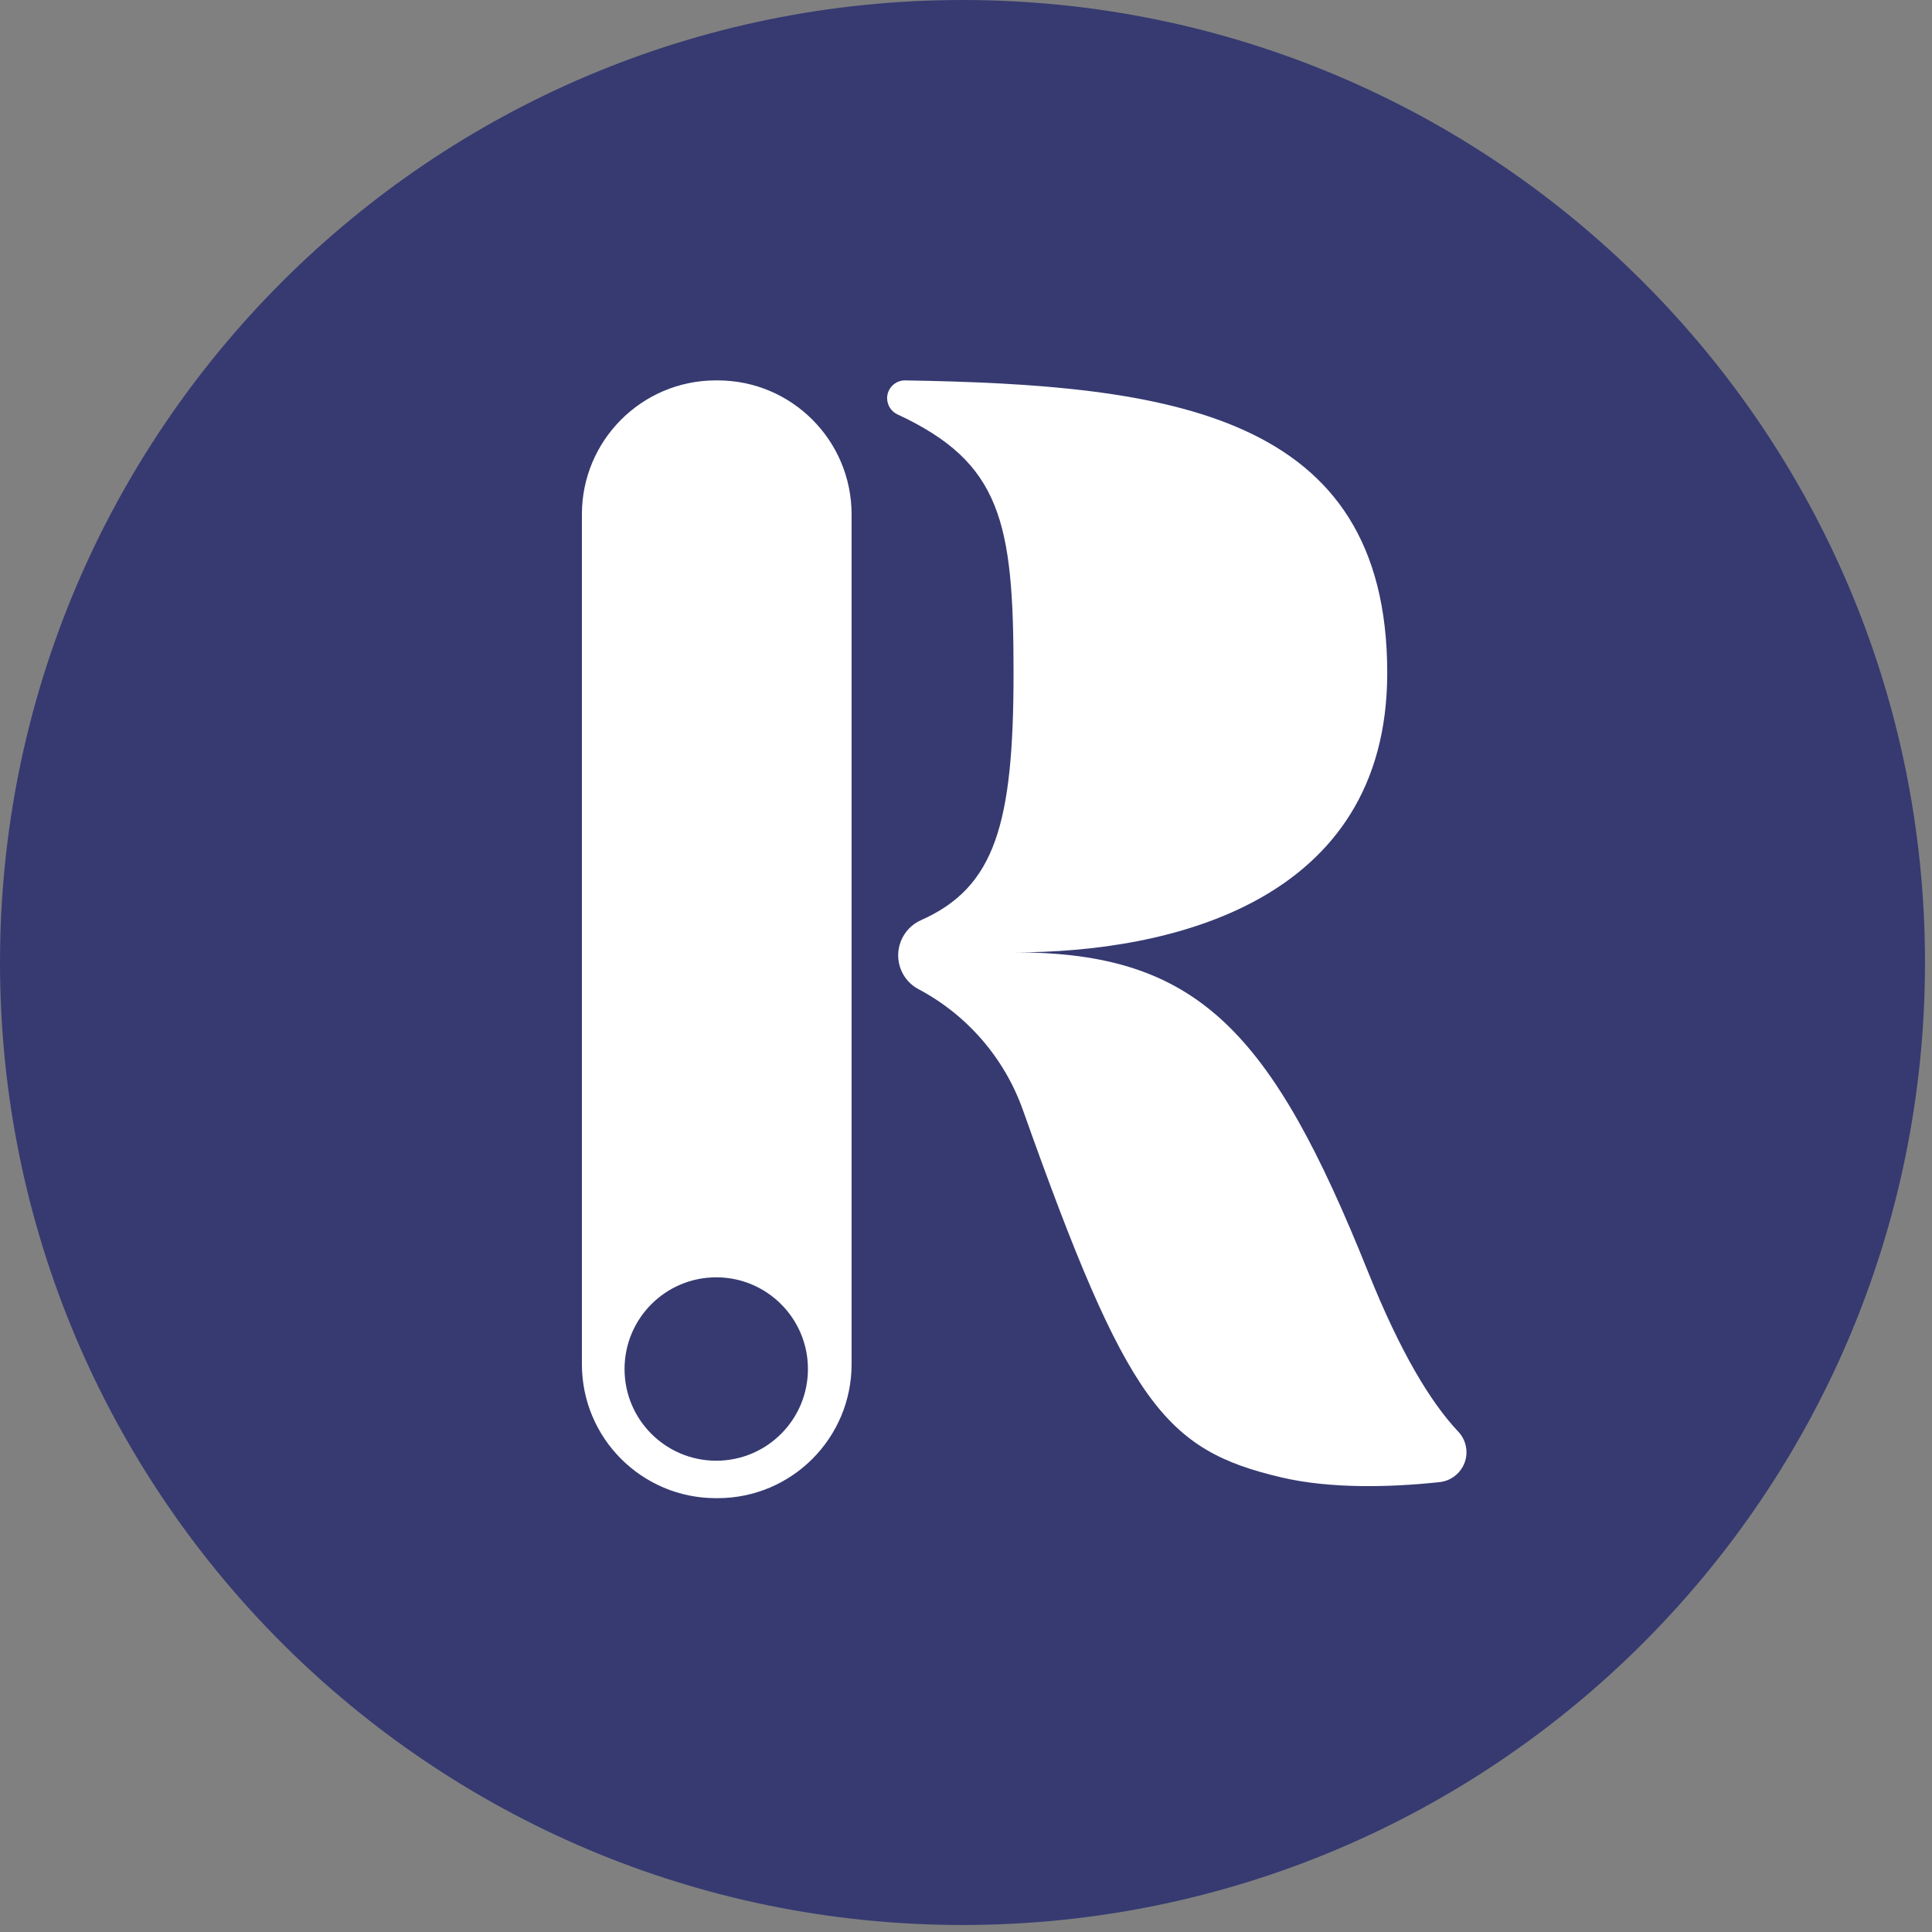
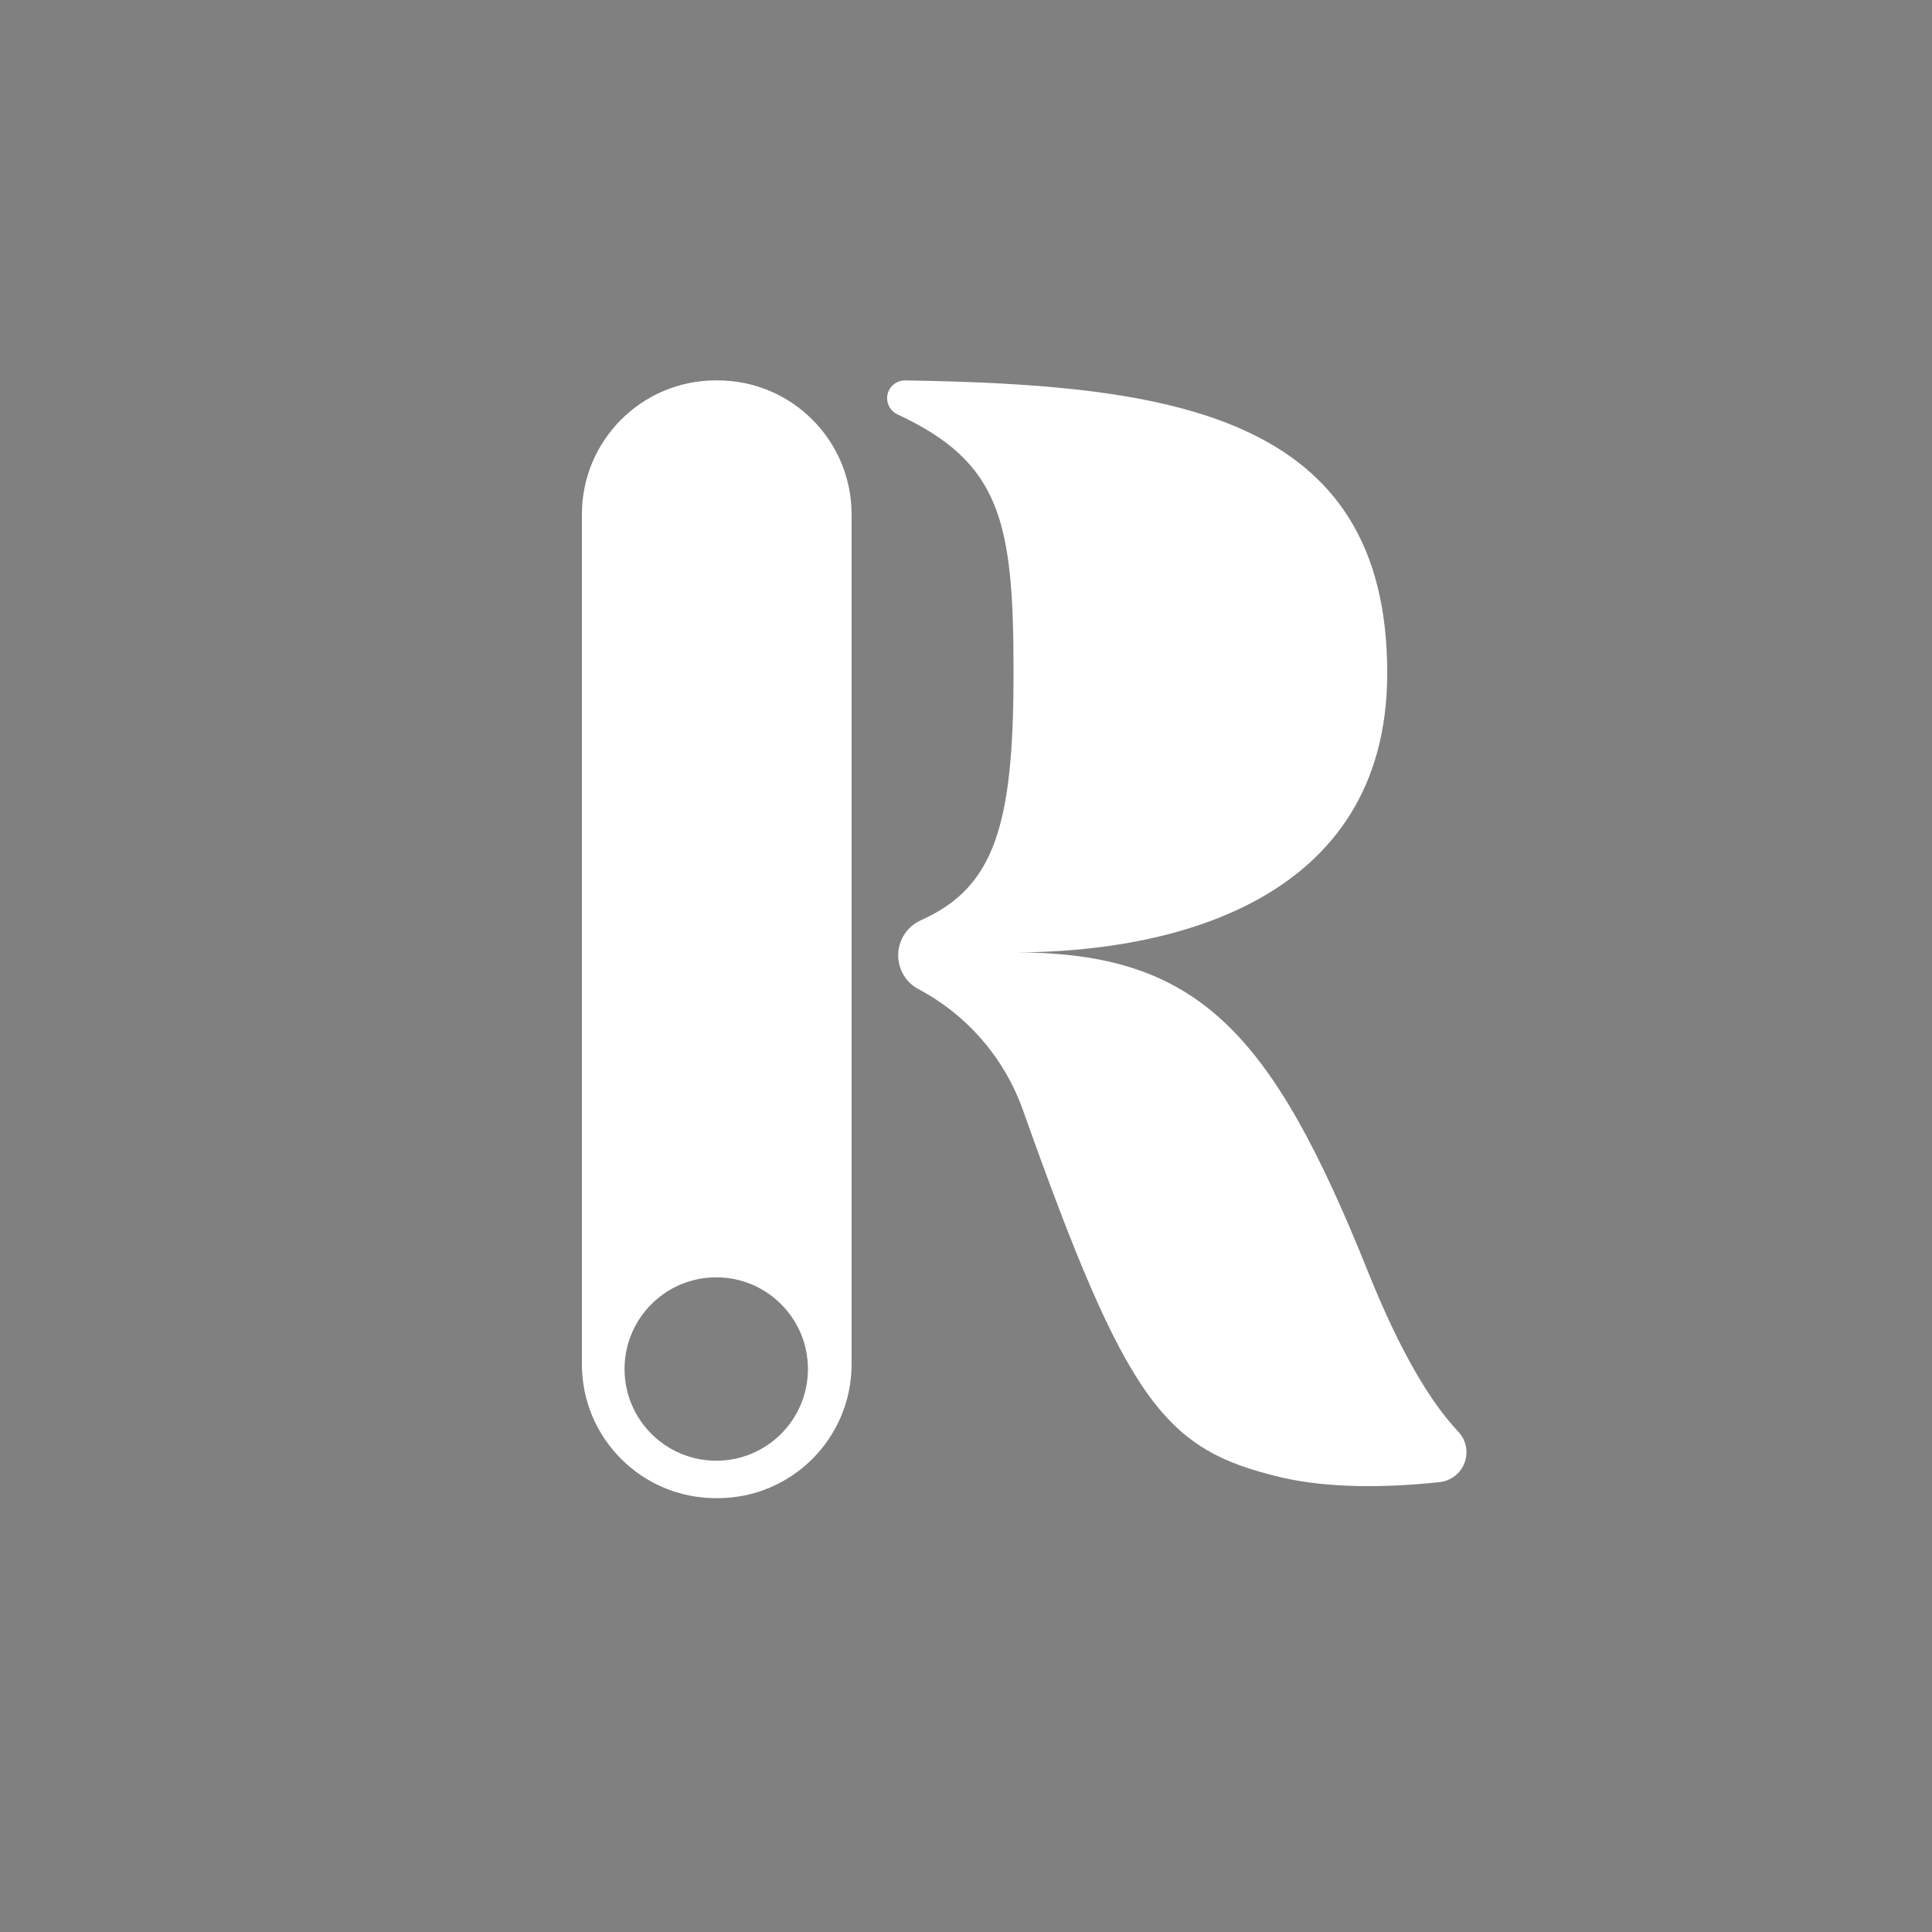
<svg xmlns="http://www.w3.org/2000/svg" width="193" height="193" viewBox="0 0 193 193" fill="none">
  <rect x="0" y="0" width="193" height="193" fill="#808080" stroke="none" />
-   <path d="M96.15 0C149.25 0 192.3 43.05 192.3 96.15C192.3 149.25 149.25 192.3 96.15 192.3C43.05 192.3 0 149.25 0 96.15C0 43.05 43.05 0 96.15 0Z" fill="#363A71" />
  <path d="M71.64 38H71.46C64.09 38.03 58.13 44.01 58.13 51.38V136.28C58.13 143.67 64.12 149.66 71.51 149.66H71.69C79.08 149.66 85.07 143.67 85.07 136.28V51.38C85.07 43.99 79.08 38 71.69 38C71.67 38 71.66 38 71.64 38ZM71.55 145.92C66.49 145.92 62.39 141.82 62.39 136.76C62.39 131.7 66.49 127.6 71.55 127.6C76.61 127.6 80.71 131.7 80.71 136.76C80.71 141.82 76.61 145.92 71.55 145.92Z" fill="white" />
  <path d="M136.67 127.07C127.02 103.01 119.67 95.14 101.41 95.14C116.66 95.14 138.58 90.25 138.58 67.22C138.58 41.22 116.76 38.44 90.42 38C89.44 37.99 88.63 38.78 88.62 39.76C88.62 40.46 89.01 41.09 89.64 41.39C100.02 46.21 101.25 52.14 101.25 67.22C101.25 82.3 99.41 88.62 92.03 91.91C90.09 92.76 89.2 95.02 90.04 96.96C90.37 97.72 90.94 98.36 91.67 98.77C96.59 101.35 100.35 105.69 102.2 110.93C112.61 140.25 116.33 144.85 128.02 147.59C132.86 148.73 138.86 148.59 143.69 148.07C145.34 147.96 146.6 146.53 146.49 144.88C146.44 144.16 146.14 143.48 145.63 142.97C142.91 140.06 139.91 135.14 136.67 127.07Z" fill="white" />
</svg>